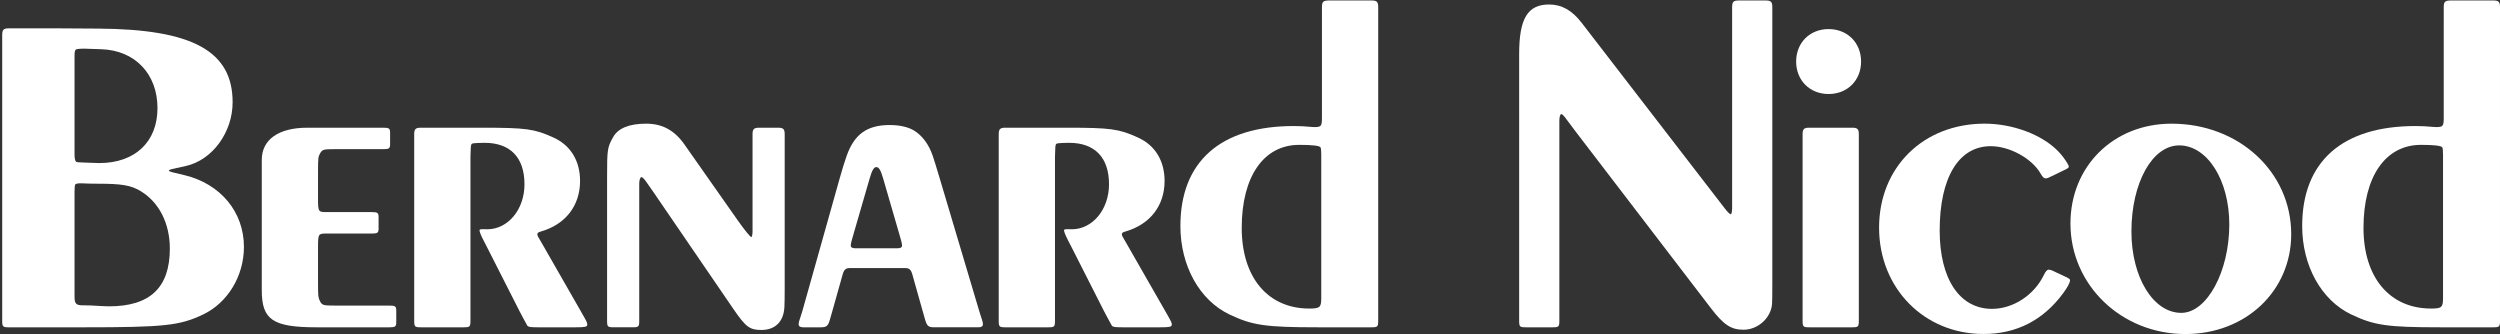
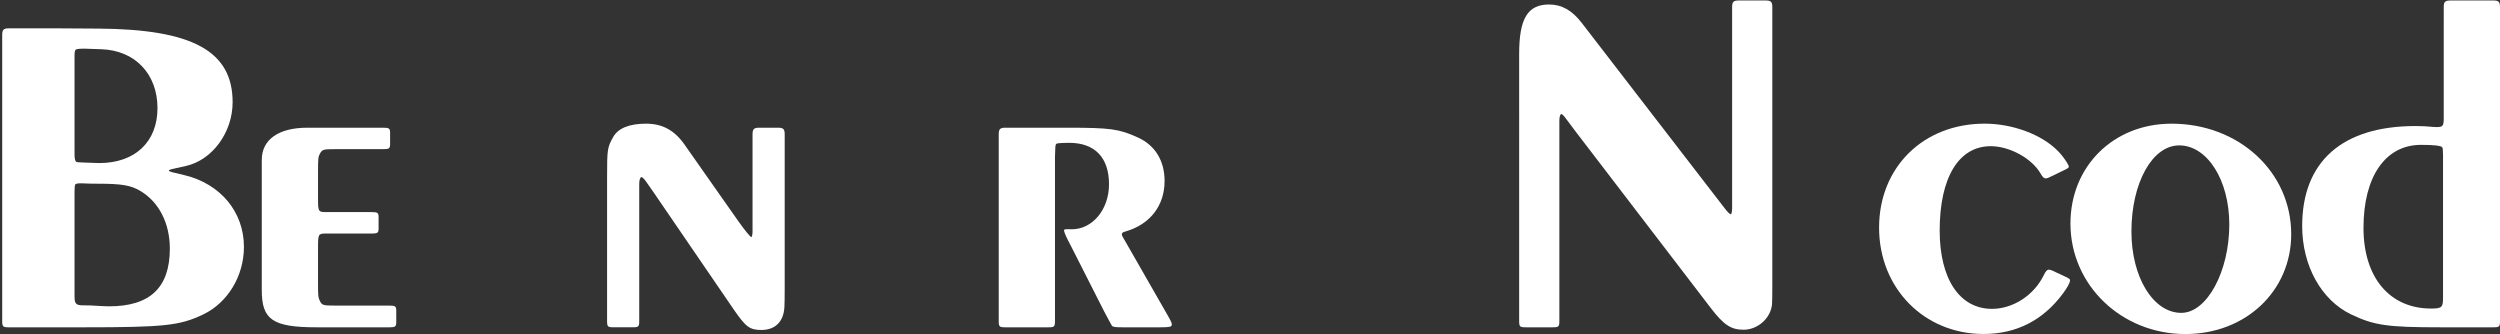
<svg xmlns="http://www.w3.org/2000/svg" version="1.0" id="Calque_1" x="0px" y="0px" viewBox="0 0 1303.388 174.156" style="enable-background:new 0 0 1303.388 174.156;" xml:space="preserve">
  <rect x="0" y="0" width="1303.388" height="174.156" fill="#333333" stroke="none" />
  <style type="text/css">
	.st0{fill:#FFFFFF;}
</style>
  <g>
    <path class="st0" d="M197.513,170.641h5.586c2.988,0,3.492-0.391,3.492-2.665v-5.999c0-2.274-0.503-2.656-3.492-2.656h-5.586   h-22.766c-6.255,0-6.849-0.175-7.959-2.382c-0.881-1.73-0.98-2.615-0.98-8.925V128.74c0-6.637,0.198-6.983,4.049-6.983h4.611   h13.828h5.586c2.984,0,3.492-0.382,3.492-2.665v-5.86c0-2.265-0.508-2.656-3.492-2.656h-5.586h-13.828h-4.611   c-3.851,0-4.049-0.337-4.049-6.974V89.077c0-6.345,0.112-7.392,0.98-8.938c1.236-2.229,1.717-2.377,7.959-2.377H194.3h5.586   c2.988,0,3.492-0.377,3.492-2.656v-5.864c0-2.274-0.503-2.66-3.492-2.66H194.3h-34.077c-14.982,0-23.745,6.193-23.745,16.762   v68.005c0,15.4,5.784,19.292,28.63,19.292H197.513z" />
-     <path class="st0" d="M254.134,129.294l16.874,33.237l2.09,3.919c1.15,2.13,1.766,3.267,1.842,3.357   c0.342,0.36,0.899,0.607,1.568,0.688c0.777,0.09,2.09,0.148,3.905,0.148h19.67c5.024,0,6.085-0.247,6.085-1.384   c0-1.07-0.148-1.362-3.209-6.727l-20.586-35.942l-1.762-3.024c-0.301-0.526-0.463-1.025-0.463-1.478   c0-0.647,0.463-0.989,1.86-1.393c12.807-3.667,20.411-13.468,20.411-26.32c0-10.538-4.916-18.587-13.819-22.645   c-9.963-4.543-14.299-5.145-37.29-5.145h-26.289h-5.581c-2.795,0-3.492,0.701-3.492,3.496v5.581v85.891v5.59   c0,3.195,0.297,3.501,3.492,3.501h5.581h11.176h5.586c3.2,0,3.492-0.306,3.492-3.501v-5.59V81.619l0.139-3.645   c0-1.568,0.184-2.624,0.508-2.925c0.301-0.288,1.366-0.467,2.988-0.499l3.743-0.09c13.41,0,20.793,7.684,20.793,21.611   c0,13.113-8.57,23.462-19.404,23.462l-0.58-0.018l-1.204-0.031c-1.869,0-2.269,0.108-2.269,0.629c0,0.647,0.759,2.593,1.851,4.719   L254.134,129.294z" />
    <path class="st0" d="M409.102,75.661V70.08c0-2.8-0.701-3.496-3.492-3.496h-3.218h-3.069h-3.487c-2.795,0-3.496,0.697-3.496,3.496   v5.581v38.463v6.372c0,1.703-0.279,3.092-0.62,3.092c-0.571,0-3.604-3.721-7.087-8.682l-27.794-39.582   c-5.222-7.424-11.527-10.844-20.016-10.844c-8.7,0-14.538,2.355-17.104,6.916c-3.06,5.42-3.213,6.431-3.213,20.865v69.291v5.59   c0,3.195,0.292,3.496,3.492,3.496h3.487h3.074h3.213c3.2,0,3.496-0.301,3.496-3.496v-5.59V100.75v-4.97   c0-1.905,0.517-3.451,1.164-3.451c0.485,0,1.447,0.957,2.575,2.584l3.743,5.361l41.564,60.752   c6.467,9.451,8.534,11.005,14.636,11.005c7.249,0,11.63-4.382,12.008-12.008c0.094-1.892,0.144-5.096,0.144-9.59V75.661z" />
    <path class="st0" d="M558.876,129.294l16.87,33.237l2.094,3.919c1.146,2.13,1.766,3.267,1.842,3.357   c0.337,0.36,0.894,0.607,1.564,0.688c0.782,0.09,2.09,0.148,3.914,0.148h19.665c5.024,0,6.085-0.247,6.085-1.384   c0-1.07-0.148-1.362-3.213-6.727l-20.586-35.942l-1.757-3.024c-0.301-0.526-0.463-1.025-0.463-1.478   c0-0.647,0.458-0.989,1.86-1.393c12.807-3.667,20.411-13.468,20.411-26.32c0-10.538-4.916-18.587-13.823-22.645   c-9.958-4.543-14.295-5.145-37.285-5.145h-26.289h-5.586c-2.791,0-3.487,0.701-3.487,3.496v5.581v85.891v5.59   c0,3.195,0.292,3.501,3.487,3.501h5.586h11.176h5.586c3.2,0,3.492-0.306,3.492-3.501v-5.59V81.619l0.139-3.645   c0-1.568,0.184-2.624,0.503-2.925c0.306-0.288,1.371-0.467,2.993-0.499l3.739-0.09c13.41,0,20.797,7.684,20.797,21.611   c0,13.113-8.57,23.462-19.404,23.462l-0.58-0.018l-1.204-0.031c-1.869,0-2.265,0.108-2.265,0.629c0,0.647,0.755,2.593,1.847,4.719   L558.876,129.294z" />
-     <path class="st0" d="M688.844,85.855v61.88v7.684c0,4.822-0.719,5.442-6.246,5.442c-21.615,0-35.223-16.232-35.223-42.049   c0-26.788,11.437-43.289,29.974-43.289c6.655,0,10.43,0.422,11.077,1.258c0.27,0.342,0.418,1.681,0.418,3.775V85.855z    M715.034,0.247h-5.577h-11.181h-5.577c-2.858,0.067-3.496,0.701-3.496,3.492v5.59V55.27v6.152c0,4.328-0.4,4.831-3.923,4.831   c-0.526,0-1.065-0.031-1.613-0.085c-2.984-0.306-6.049-0.454-9.176-0.454c-38.135,0-59.081,18.474-59.081,52.12   c0,20.717,9.963,38.674,25.583,46.12c11.904,5.671,18.82,6.687,46.116,6.687h22.348h5.577c3.204,0,3.501-0.301,3.501-3.501v-5.59   V9.329v-5.59C718.534,0.948,717.847,0.247,715.034,0.247" />
-     <path class="st0" d="M468.037,129.431h-3.348h-15.535h-3.348c-1.474,0-2.256-0.49-2.256-1.42c0-0.629,0.18-1.564,0.521-2.773   l1.119-3.905l8.183-28.203c1.267-4.382,2.224-6.017,3.514-6.017c1.357,0,2.296,1.586,3.577,6.017l8.188,28.203l1.114,3.905   c0.35,1.209,0.526,2.144,0.526,2.773C470.293,128.942,469.511,129.431,468.037,129.431 M511.893,166.447   c-0.324-0.867-0.741-2.166-1.258-3.914L489.963,93.13c-1.748-5.887-2.984-9.873-3.712-11.985   c-2.009-5.838-5.406-10.435-9.612-13.019c-3.119-1.923-7.545-2.939-12.789-2.939c-11.724,0-18.398,4.75-22.402,15.958   c-1.079,3.002-2.314,6.997-3.712,11.985l-19.526,69.403c-0.413,1.452-0.836,2.764-1.258,3.914   c-0.382,1.016-0.575,1.887-0.575,2.593c0,1.047,0.791,1.6,2.305,1.6h3.352h3.101h2.795c3.042,0,3.793-0.652,4.799-4.193   l1.123-3.914l4.13-14.668c0.737-2.597,1.123-3.986,1.173-4.184c0.759-2.993,1.649-3.91,3.77-3.91H446h22.991h3.069   c2.13,0,3.011,0.917,3.77,3.91c0.049,0.198,0.445,1.586,1.173,4.184l4.139,14.668l1.11,3.914c1.016,3.541,1.766,4.193,4.808,4.193   h2.795h16.955h3.348c1.514,0,2.305-0.548,2.305-1.6C512.464,168.353,512.275,167.467,511.893,166.447" />
    <path class="st0" d="M56.898,159.704c-1.061,0-2.139-0.031-3.236-0.099c-5.375-0.328-8.696-0.472-9.945-0.422l-0.521,0.004   c-3.474,0-4.337-0.872-4.337-4.386v-6.377v-41.896v-6.786c0-2.009,0.144-3.294,0.413-3.604c0.324-0.377,1.353-0.571,2.827-0.571   l0.67,0.013c2.35,0.13,5.029,0.198,8.026,0.198c12.821,0,17.504,0.809,22.645,3.932c9.545,5.802,15.108,16.825,15.108,29.911   C88.549,149.903,78.24,159.704,56.898,159.704 M38.86,76.648V34.743v-5.73c0-1.618,0.198-2.723,0.553-3.065   c0.386-0.377,1.851-0.575,4.103-0.575l0.93,0.013l8.377,0.279c17.562,0.58,29.282,12.879,29.282,30.715   c0,17.589-11.729,28.639-30.396,28.639l-8.102-0.279c-2.305-0.081-3.609-0.18-3.77-0.283c-0.611-0.386-0.975-1.735-0.975-3.573   V76.648z M96.121,91.307l-6.426-1.537c-0.984-0.238-1.676-0.58-1.676-0.84c0-0.247,0.755-0.607,1.816-0.836l6.983-1.537   c13.832-3.042,24.46-17.499,24.46-33.268c0-26.622-20.86-38.058-69.992-38.377l-21.503-0.139H8.832H4.639   c-2.791,0-3.492,0.701-3.492,3.492v5.586v137.701v5.59c0,3.195,0.297,3.501,3.492,3.501h4.193h34.913   c41.887,0,50.003-0.885,62.154-6.687c12.861-6.148,21.278-20.079,21.278-35.25C127.178,110.51,114.959,95.81,96.121,91.307" />
-     <path class="st0" d="M936.432,32.095c0,9.801,7.118,16.919,16.906,16.919c9.824,0,16.946-7.118,16.946-16.919   c0-9.815-7.123-16.933-16.946-16.933C943.551,15.162,936.432,22.28,936.432,32.095" />
-     <path class="st0" d="M948.865,170.641h11.167h5.59c3.195,0,3.492-0.301,3.492-3.501v-5.59V75.663v-5.586   c0-2.795-0.706-3.496-3.492-3.496h-5.59h-11.167h-5.59c-2.791,0-3.483,0.701-3.483,3.496v5.586v85.886v5.626   c0,3.164,0.301,3.465,3.483,3.465H948.865z" />
    <path class="st0" d="M1075.236,143.51l-3.105-1.425l-2.355-1.11c-0.647-0.252-1.204-0.382-1.654-0.382   c-0.863,0-1.618,0.831-2.606,2.894c-5.06,10.43-15.989,17.539-26.986,17.539c-16.87,0-27.269-15.58-27.269-40.84   c0-27.597,9.909-43.968,26.617-43.968c9.81,0,21.386,6.327,25.929,14.165c1.128,1.964,1.797,2.615,2.665,2.615   c0.818,0,1.29-0.171,4.152-1.586l4.274-2.09c0.926-0.458,1.532-0.755,1.793-0.867c1.371-0.638,1.879-1.047,1.879-1.537   c0-0.409-0.301-1.114-0.881-2.027c-1.438-2.323-3.042-4.382-4.777-6.148c-8.417-8.606-23.606-14.268-38.229-14.268   c-31.956,0-55.014,22.721-55.014,54.223c0,31.538,23.467,55.432,54.456,55.432c17.108,0,31.057-7.118,41.438-21.148   c2.319-3.123,3.653-5.622,3.653-6.817c0-0.638-0.247-0.831-2.085-1.73L1075.236,143.51z" />
    <path class="st0" d="M792.021,161.551v5.59c0,3.195,0.297,3.501,3.492,3.501h4.193h5.581h4.197c3.186,0,3.496-0.306,3.496-3.501   v-5.59V69.099v-6.282c0-1.851,0.458-3.361,1.029-3.361c0.395,0,1.258,0.836,2.305,2.242l5.626,7.509l69.906,91.284   c6.795,8.875,10.596,11.41,17.153,11.41c7.446,0,14.174-6.008,14.861-13.275c0.094-0.975,0.144-4.651,0.144-11.037V9.331V3.736   c0-2.791-0.701-3.487-3.496-3.487h-4.179h-5.59h-4.193c-2.786,0-3.492,0.697-3.492,3.487v5.595v90.6v8.421   c0,1.86-0.301,3.366-0.679,3.366c-0.49,0-1.577-1.029-2.957-2.813l-5.006-6.48L824.57,11.838c-5.002-6.48-10.39-9.496-16.928-9.496   c-11.181,0-15.621,7.316-15.621,25.754V161.551z" />
    <path class="st0" d="M1137.225,163.114c-14.627,0-25.997-18.56-25.997-42.404c0-25.354,10.866-44.912,24.923-44.912   c14.632,0.018,26.109,18.115,26.109,41.2C1162.26,141.606,1150.589,163.114,1137.225,163.114 M1132.147,64.478   c-30.244,0-52.708,22.177-52.708,52.057c0,32.068,26.577,57.62,59.917,57.62c31.426,0,55.18-22.415,55.18-52.061   C1194.535,89.648,1167.279,64.478,1132.147,64.478" />
    <path class="st0" d="M1273.688,85.855v61.88v7.684c0,4.822-0.71,5.442-6.237,5.442c-21.629,0-35.232-16.232-35.232-42.049   c0-26.788,11.428-43.289,29.992-43.289c6.637,0,10.408,0.422,11.059,1.258c0.27,0.342,0.418,1.681,0.418,3.775V85.855z    M1299.887,0.247h-5.577h-11.181h-5.581c-2.872,0.067-3.492,0.701-3.492,3.492v5.59V55.27v6.152c0,4.328-0.409,4.831-3.923,4.831   c-0.539,0-1.074-0.031-1.618-0.085c-2.979-0.306-6.053-0.454-9.181-0.454c-38.135,0-59.081,18.474-59.081,52.12   c0,20.717,9.967,38.674,25.588,46.12c11.904,5.671,18.834,6.687,46.12,6.687h22.348h5.577c3.204,0,3.501-0.301,3.501-3.501v-5.59   V9.329v-5.59C1303.388,0.948,1302.682,0.247,1299.887,0.247" />
  </g>
</svg>